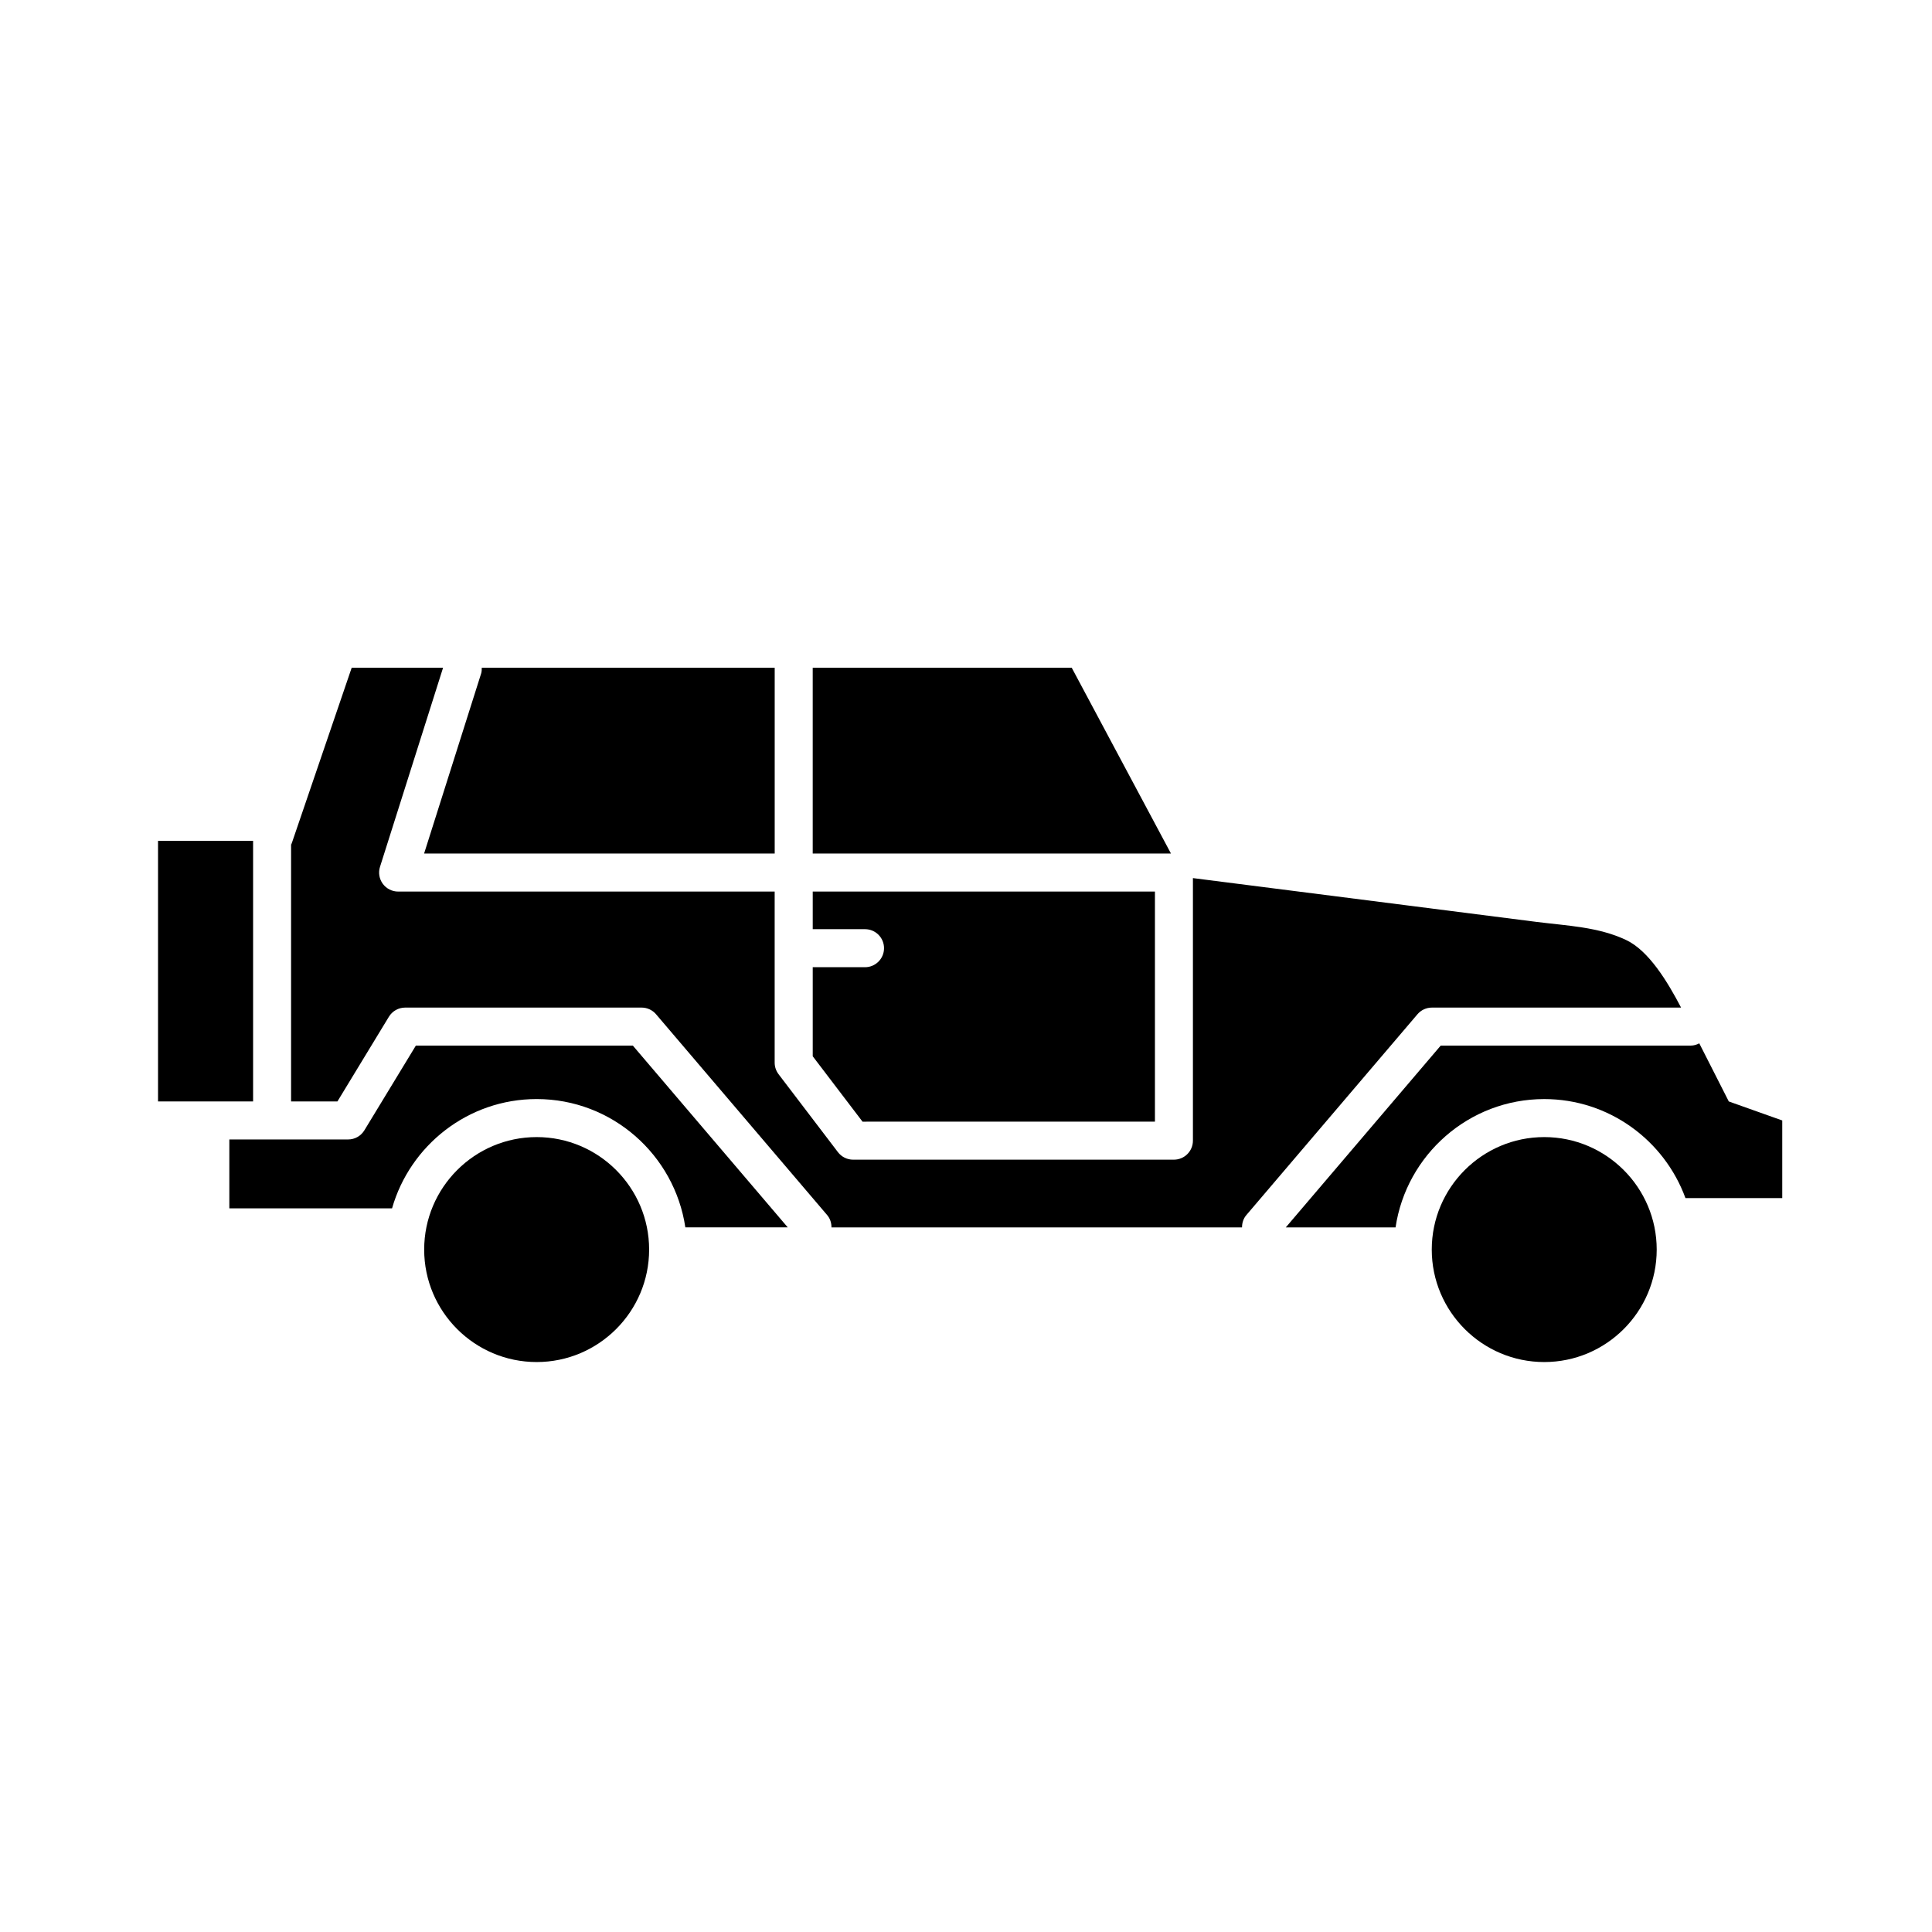
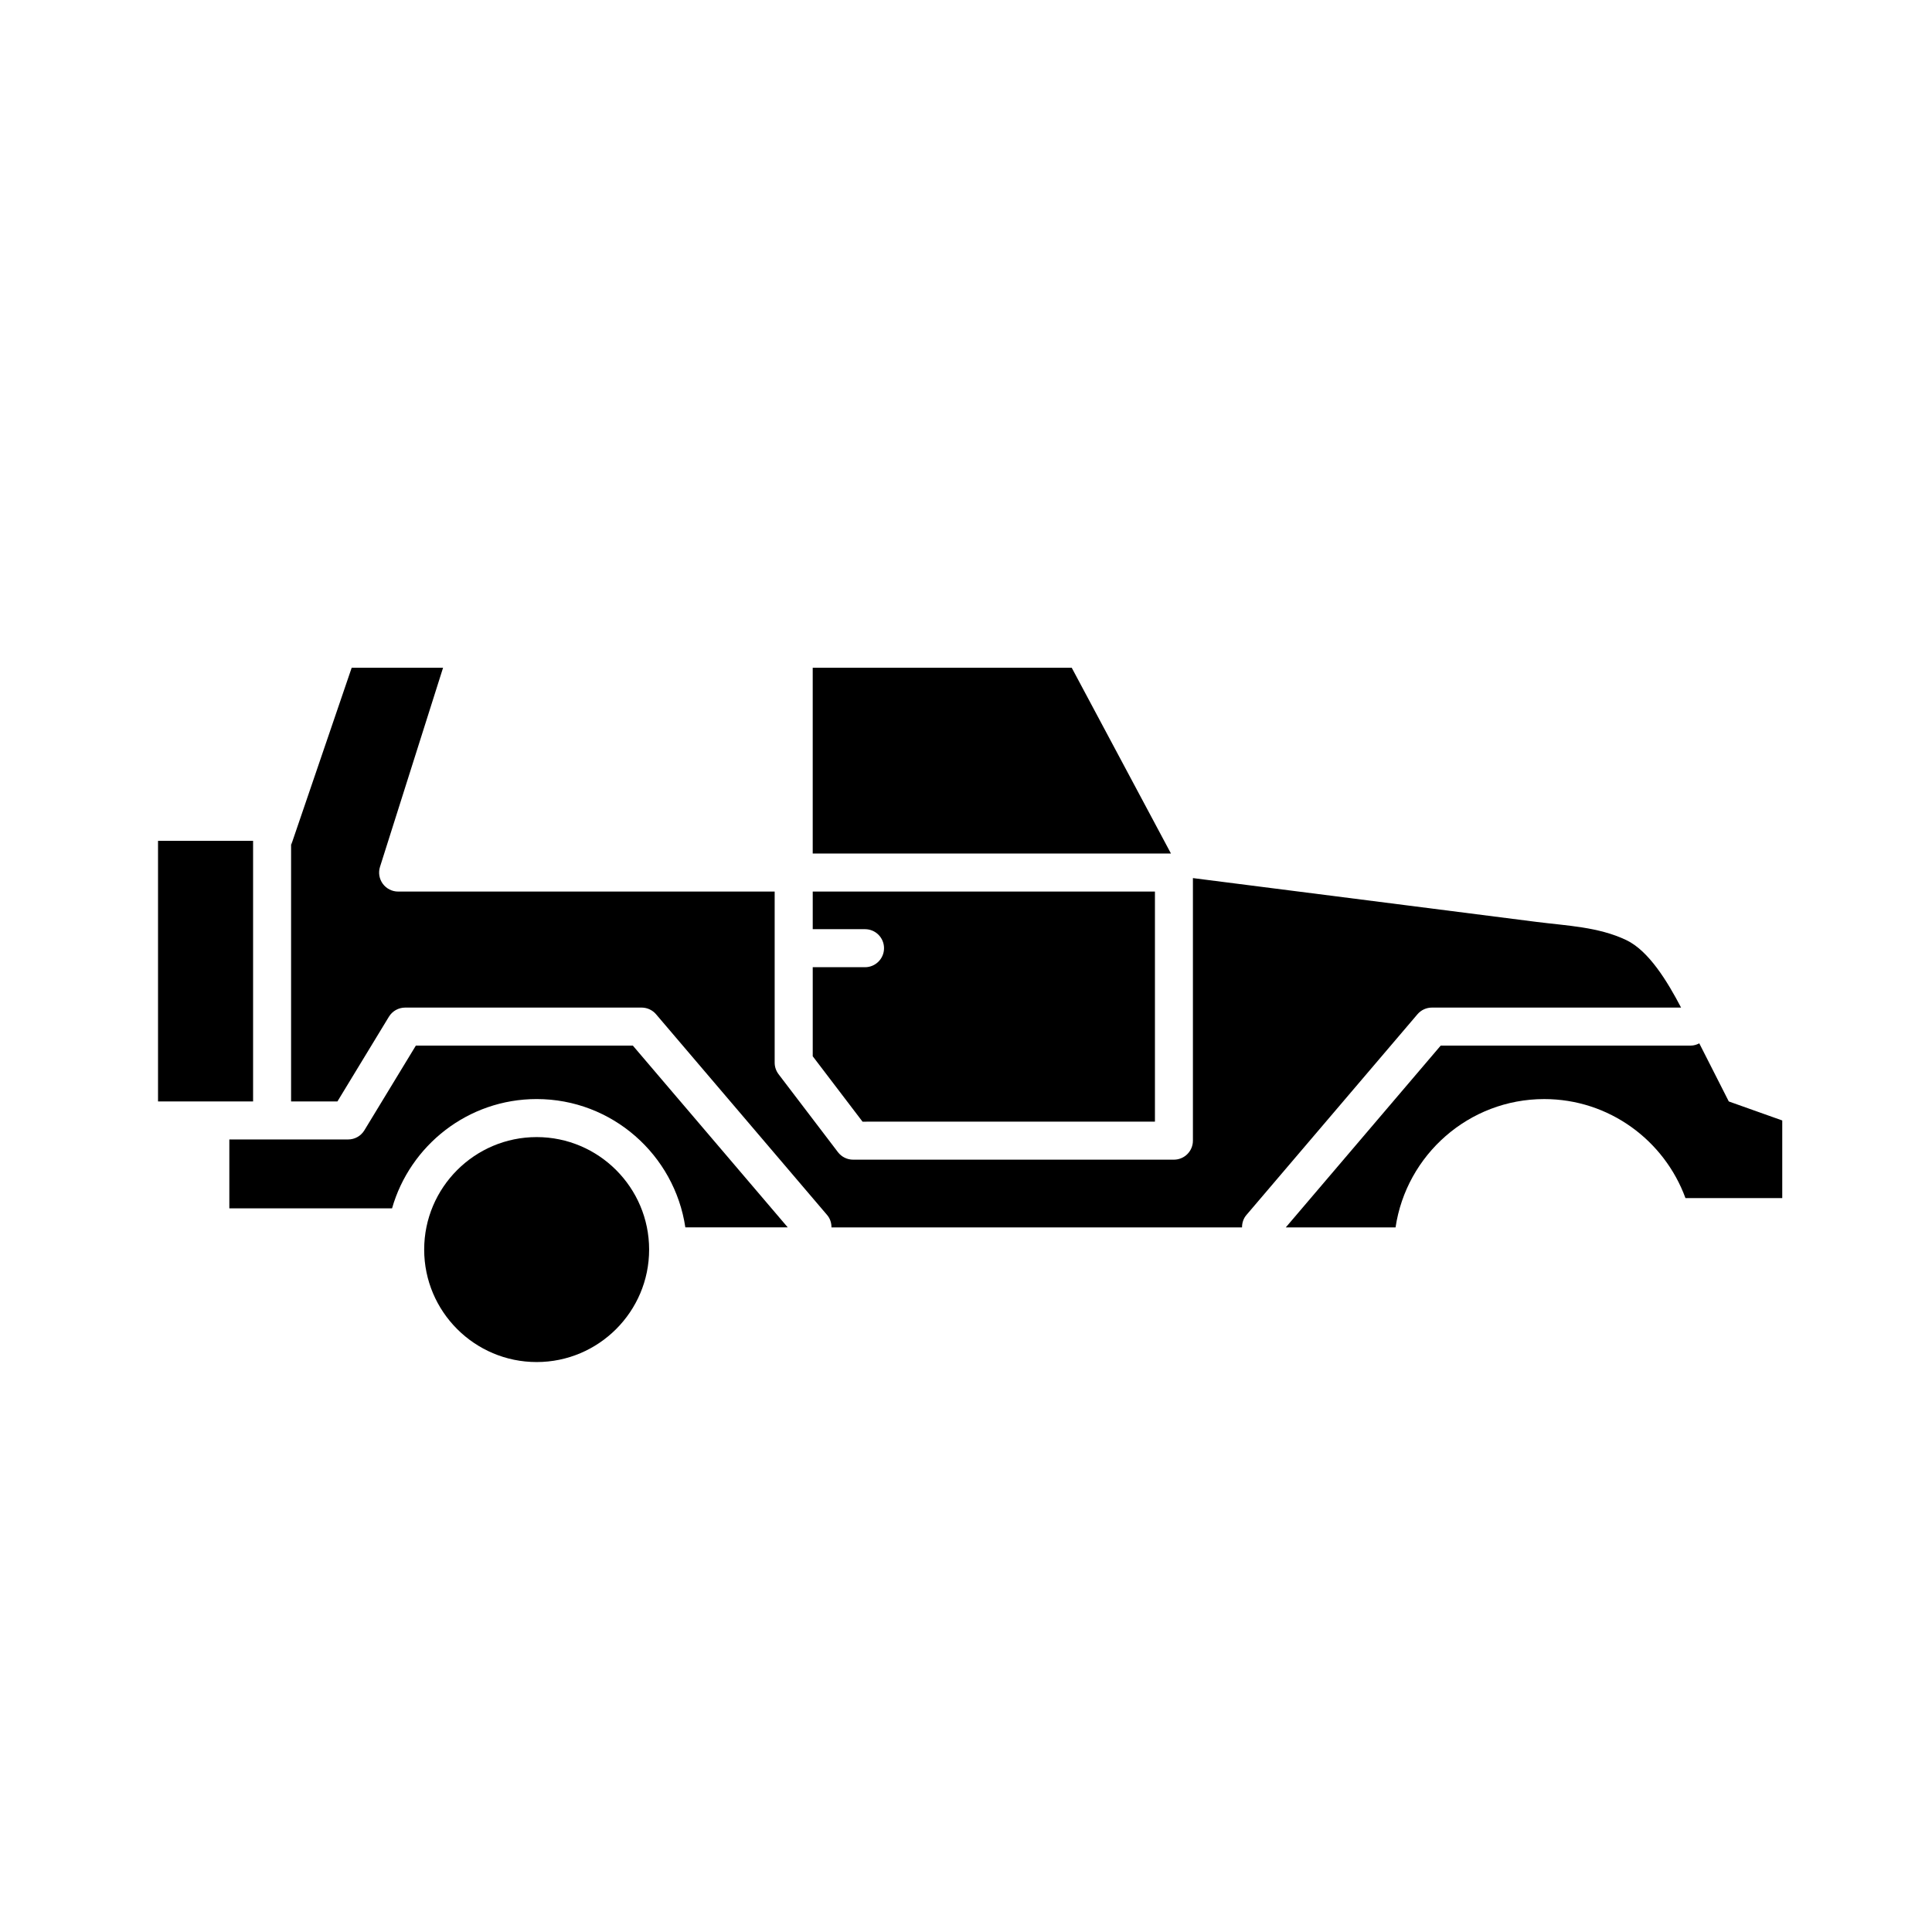
<svg xmlns="http://www.w3.org/2000/svg" fill="#000000" width="800px" height="800px" version="1.1" viewBox="144 144 512 512">
  <g>
    <path d="m254.21 421.09-13.645 22.453c-0.914 1.504-2.539 2.426-4.301 2.426h-31.488v18.262h43.121c4.766-16.695 20.125-28.969 38.328-28.969 19.988 0 36.543 14.801 39.398 34.008h27.141l-41.055-48.176z" />
    <path d="m594.33 420.5c-0.688 0.352-1.434 0.594-2.258 0.594h-66.27l-41.055 48.18h29.09c2.859-19.207 19.414-34.008 39.402-34.008 17.195 0 31.836 10.957 37.426 26.238h25.652v-20.57l-14.168-5.039z" />
    <path d="m454.32 370.2-26.297-49.234h-68.645v49.234z" />
    <path d="m450.07 441.25v-60.973h-90.688v9.965h13.855c2.785 0 5.039 2.254 5.039 5.039s-2.254 5.039-5.039 5.039h-13.855v23.602l13.199 17.332z" />
-     <path d="m256.39 370.2h92.914v-49.234h-77.633c0 0.504-0.004 1.012-0.164 1.52z" />
    <path d="m519.64 412.79c0.953-1.121 2.356-1.77 3.832-1.77h66.031c-3.621-6.914-8.539-15.031-14.52-17.887-7.379-3.519-15.781-3.801-23.75-4.816-11.371-1.449-22.746-2.898-34.117-4.352-18.992-2.422-37.984-4.844-56.98-7.262v69.582c0 2.785-2.254 5.039-5.039 5.039h-85.02c-1.574 0-3.055-0.734-4.012-1.988l-15.742-20.668c-0.664-0.875-1.027-1.949-1.027-3.051v-45.344h-99.789c-1.605 0-3.113-0.766-4.062-2.062-0.949-1.293-1.227-2.965-0.738-4.496l16.711-52.754-24.219 0.004-16.012 46.895-0.047-1.027v69.062h12.281l13.645-22.453c0.914-1.5 2.543-2.422 4.305-2.422h62.66c1.477 0 2.879 0.648 3.832 1.77l45.344 53.215c0.809 0.945 1.145 2.113 1.145 3.266l108.8 0.004c0-1.156 0.336-2.32 1.145-3.266z" />
-     <path d="m286.22 445.34c-16.438 0-29.809 13.375-29.809 29.812 0 16.434 13.371 29.805 29.809 29.805 16.434 0 29.805-13.371 29.805-29.805 0-16.438-13.371-29.812-29.805-29.812z" />
-     <path d="m553.24 445.34c-16.438 0-29.809 13.375-29.809 29.812 0 16.434 13.371 29.805 29.809 29.805 16.434 0 29.805-13.371 29.805-29.805 0-16.438-13.371-29.812-29.805-29.812z" />
+     <path d="m286.22 445.34c-16.438 0-29.809 13.375-29.809 29.812 0 16.434 13.371 29.805 29.809 29.805 16.434 0 29.805-13.371 29.805-29.805 0-16.438-13.371-29.812-29.805-29.812" />
    <path d="m185.88 366.83h25.191v69.062h-25.191z" />
  </g>
</svg>